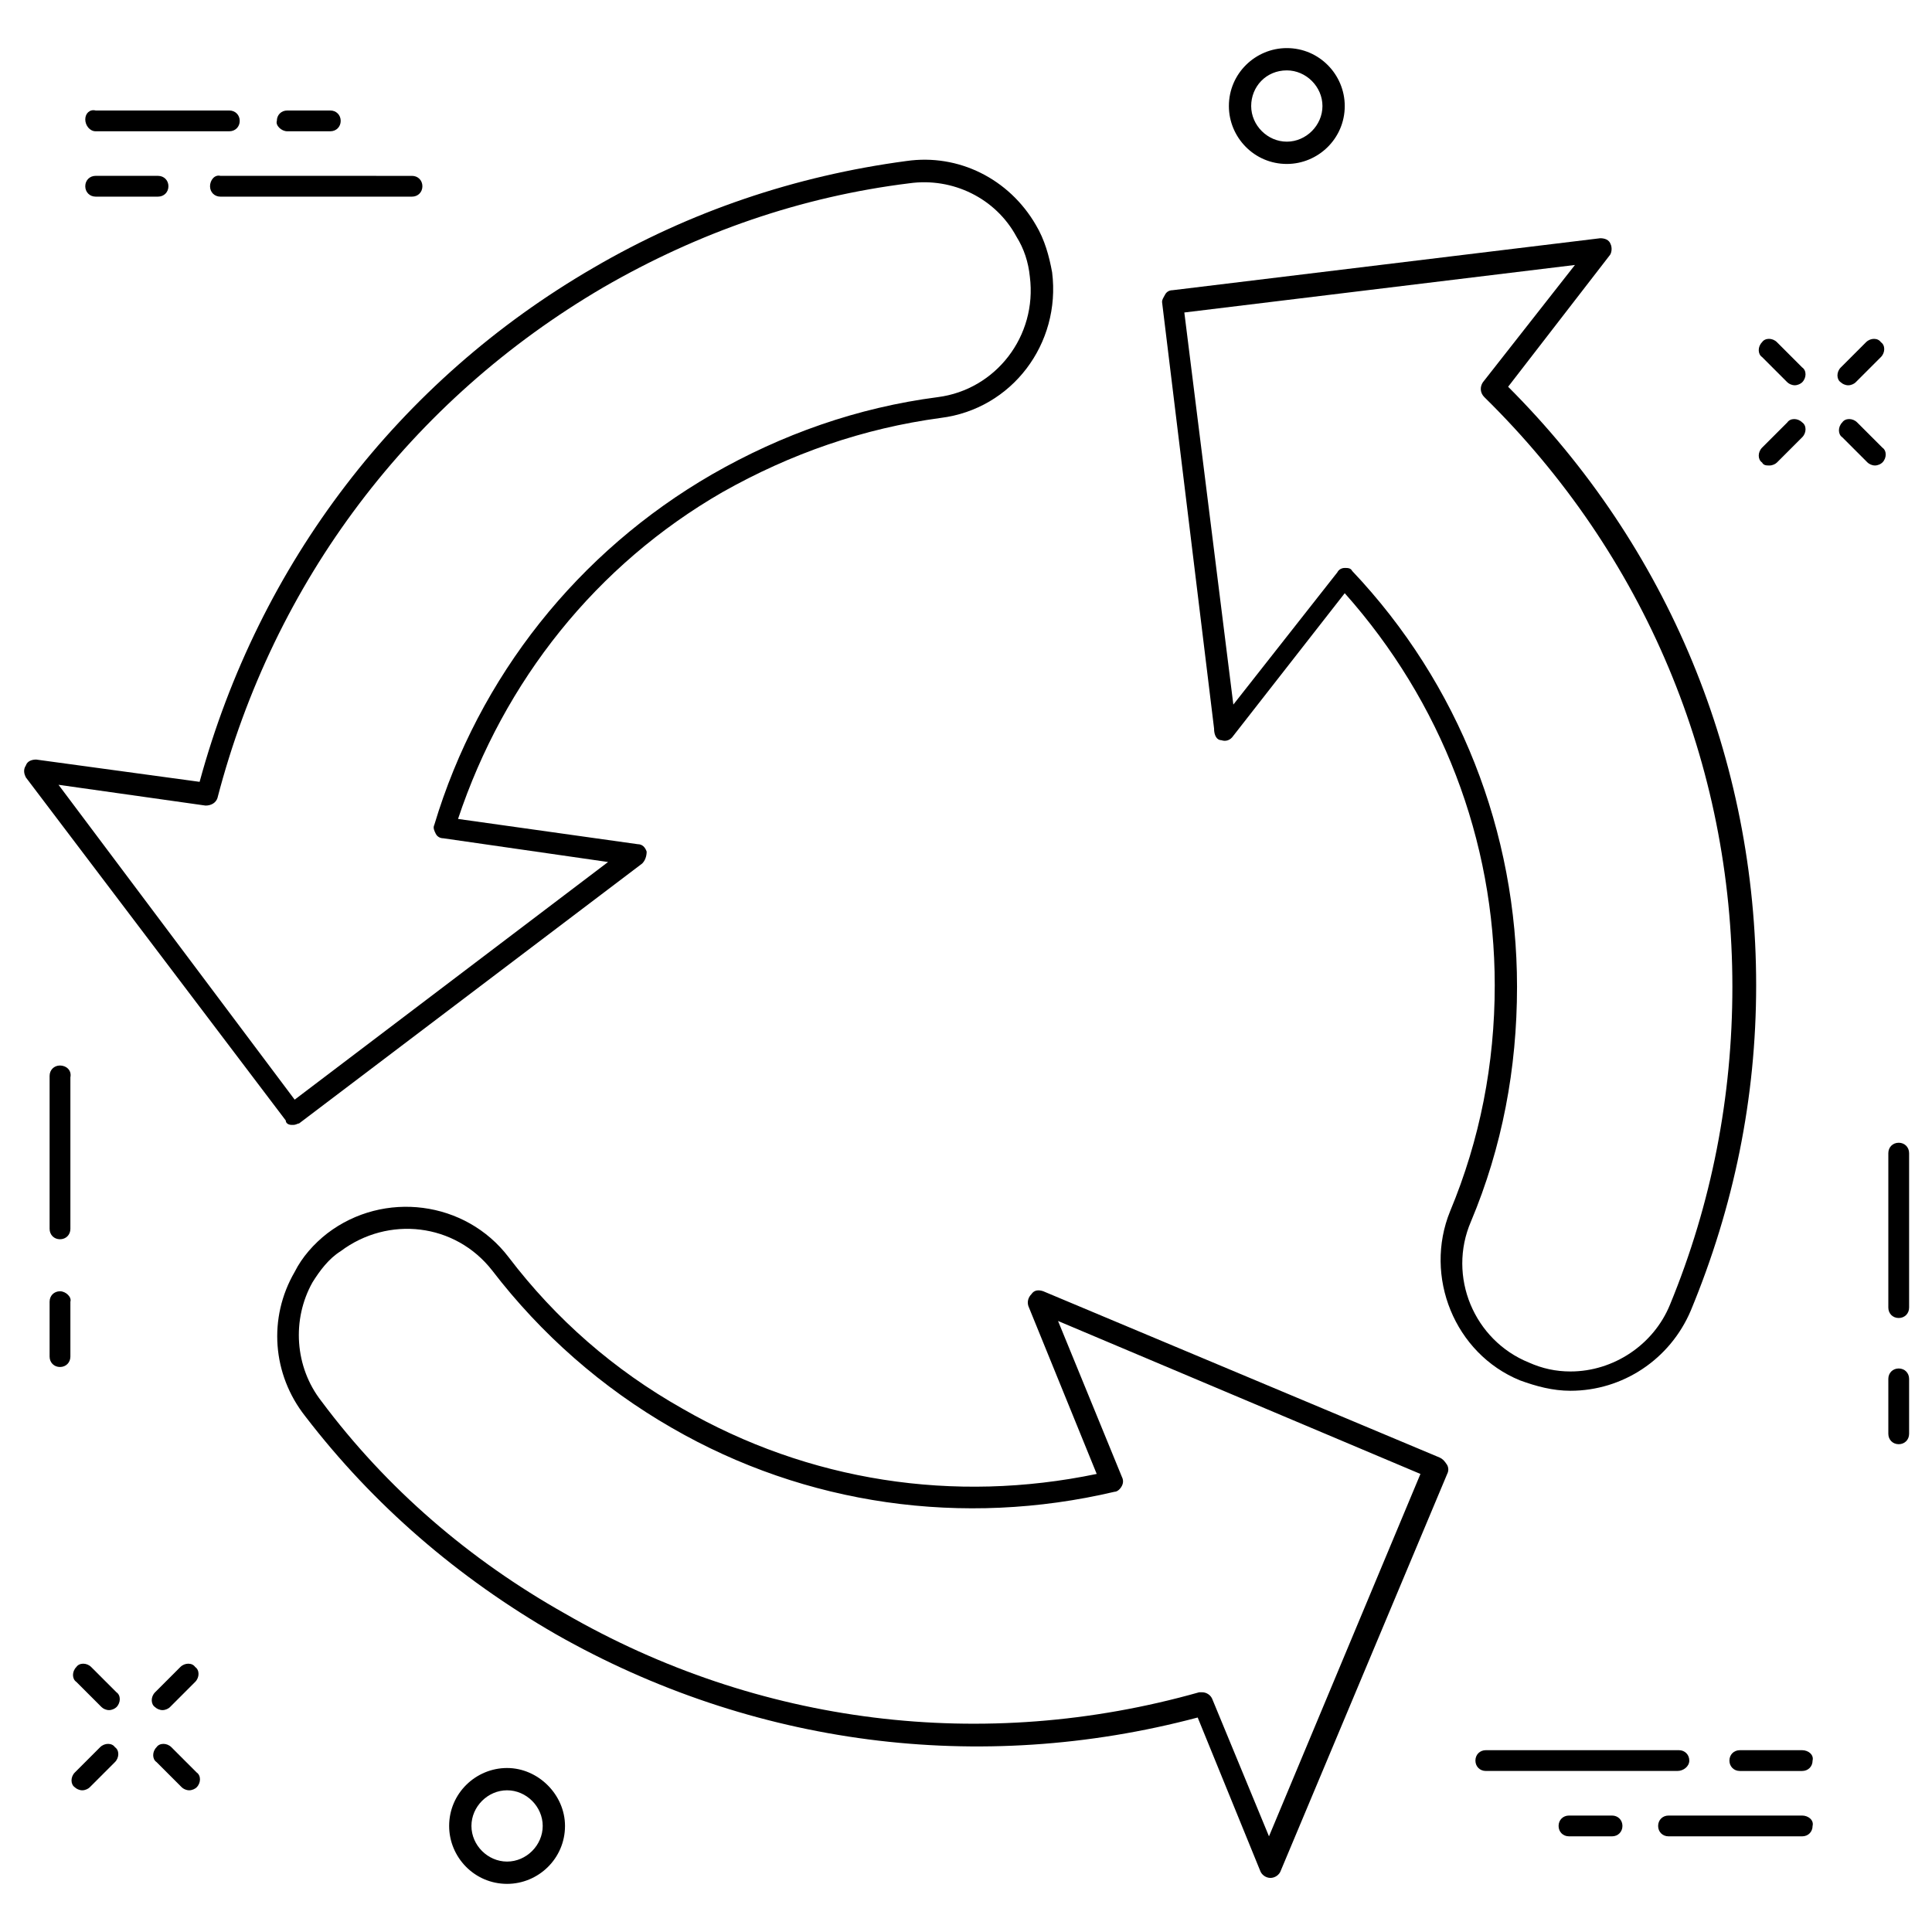
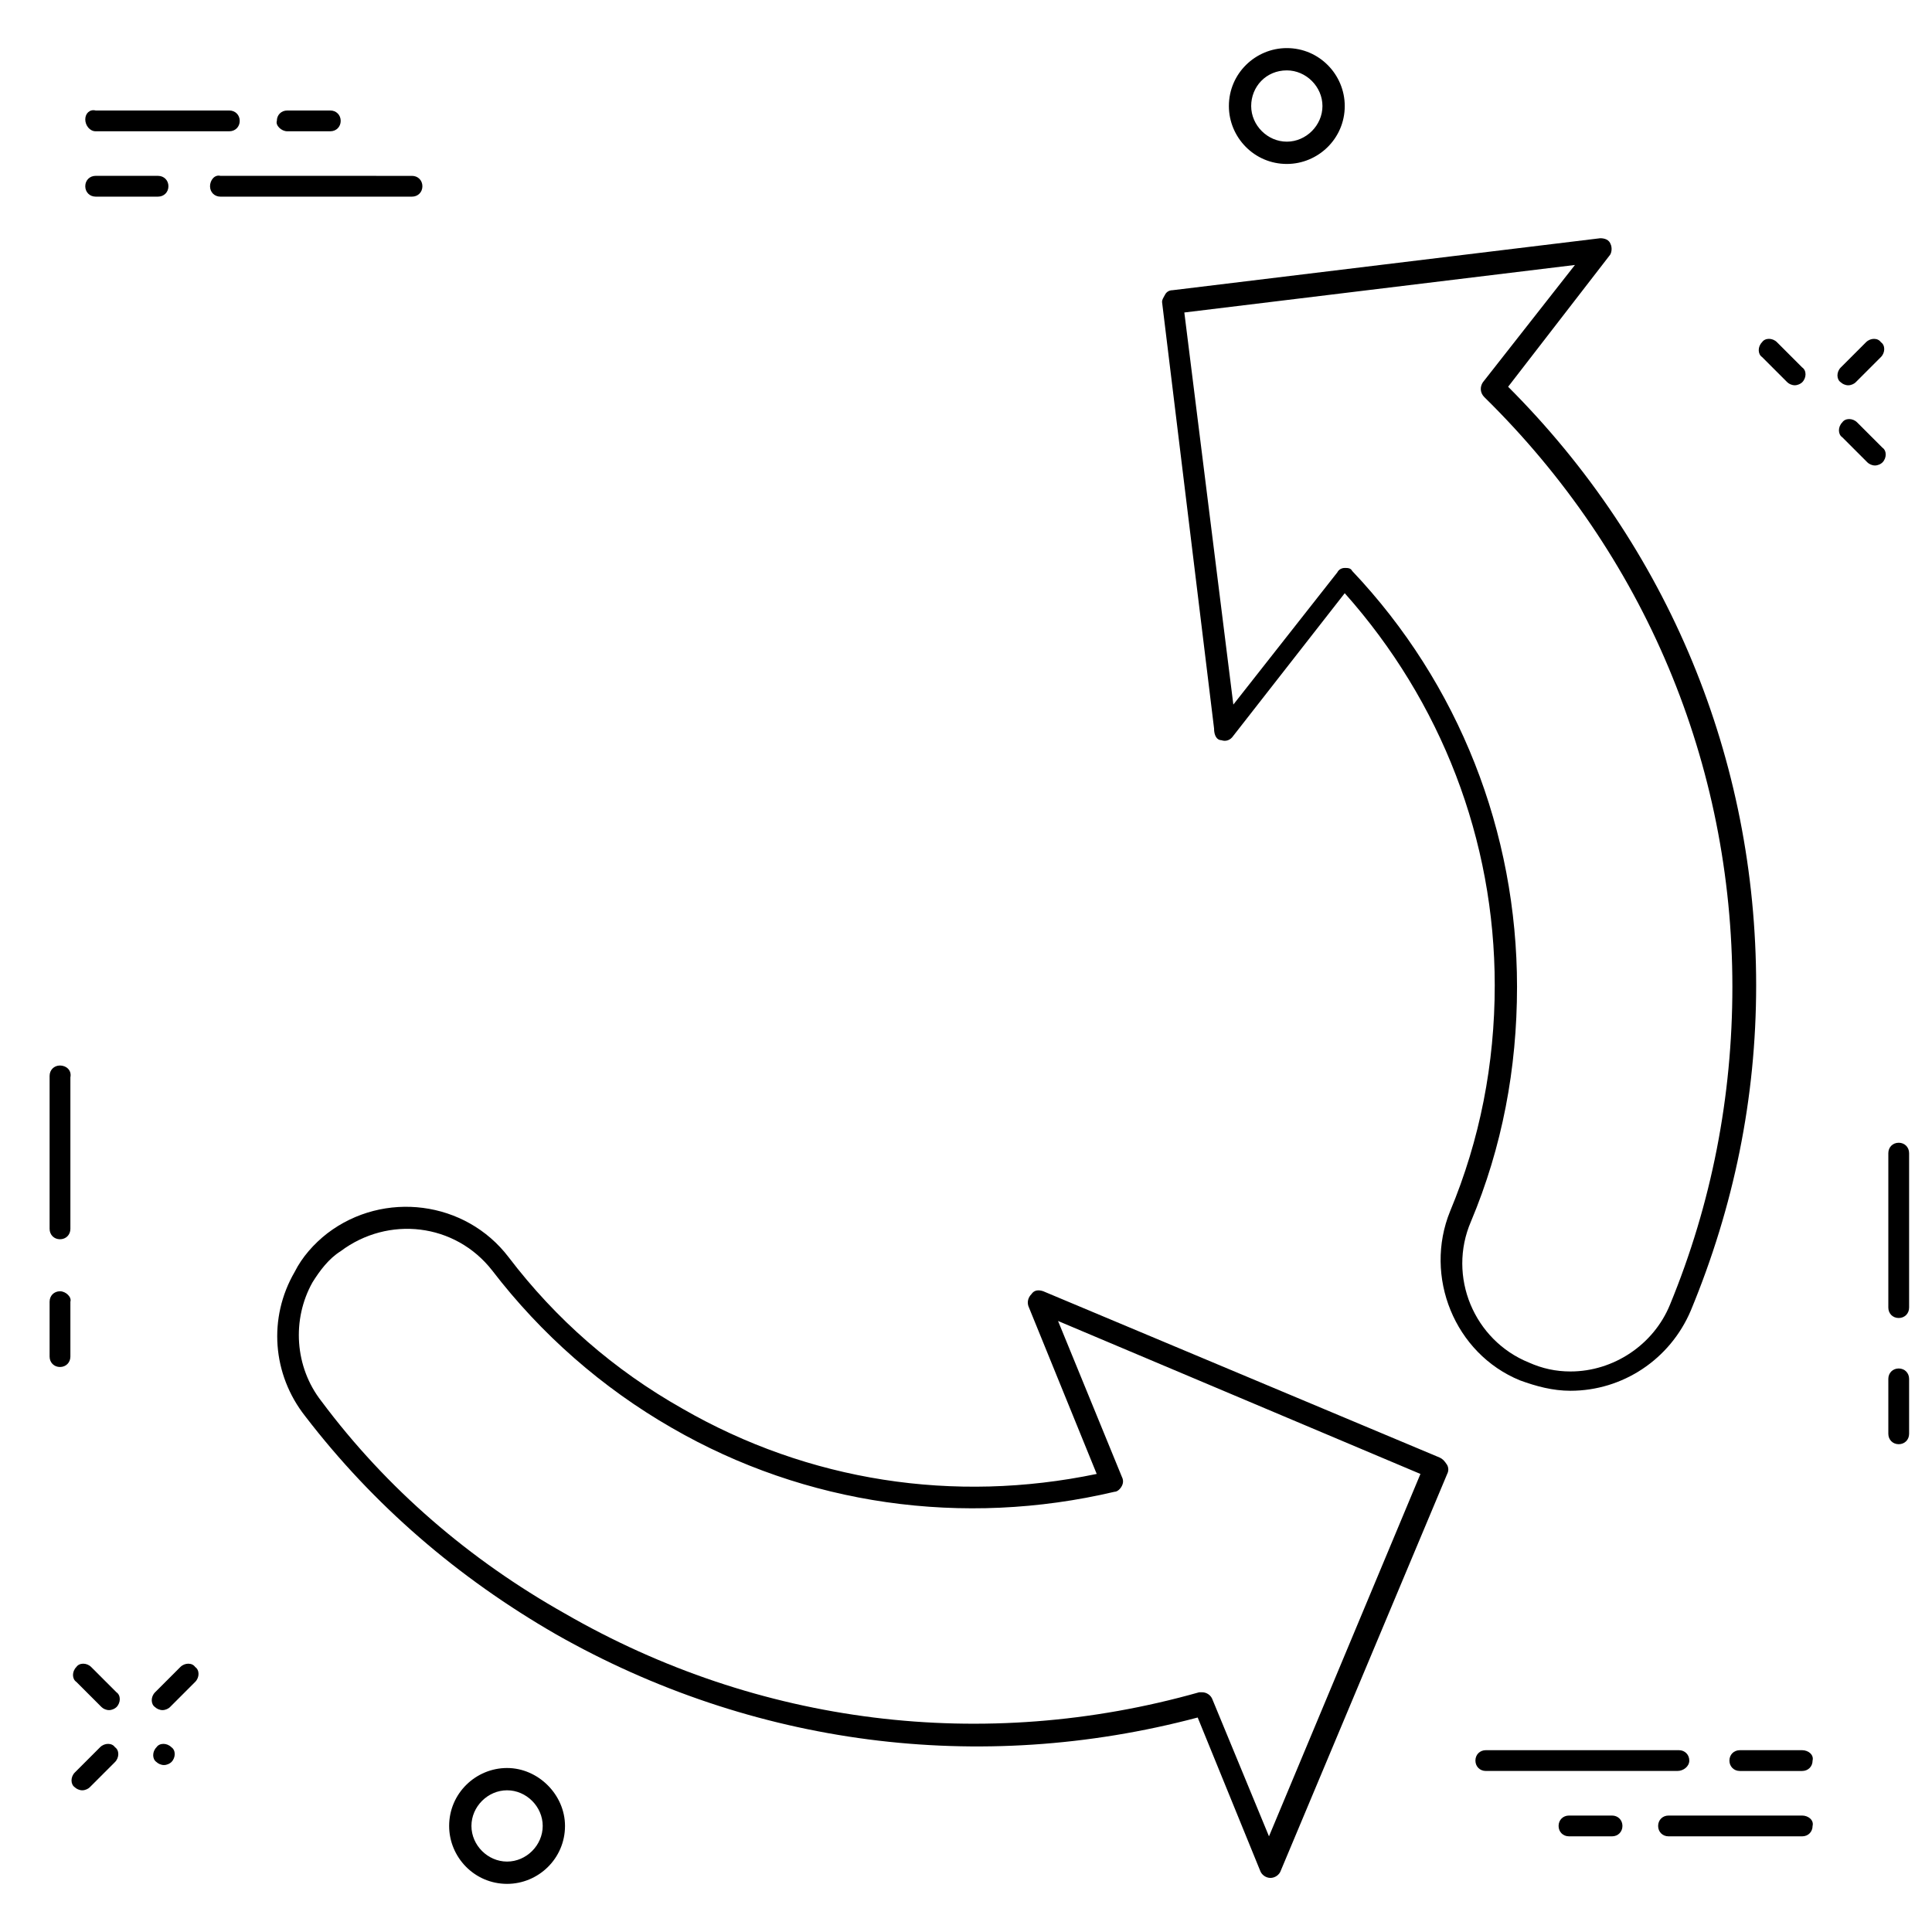
<svg xmlns="http://www.w3.org/2000/svg" fill="#000000" width="800px" height="800px" version="1.1" viewBox="144 144 512 512">
  <g>
    <path d="m159.9 426.37c-1.574 0-2.754 1.18-2.754 2.754v40.539c0 1.574 1.18 2.754 2.754 2.754 1.574 0 2.754-1.18 2.754-2.754v-40.145c0.395-1.969-1.18-3.148-2.754-3.148z" />
    <path d="m159.9 486.2c-1.574 0-2.754 1.18-2.754 2.754v14.562c0 1.574 1.18 2.754 2.754 2.754 1.574 0 2.754-1.18 2.754-2.754v-14.562c0.395-1.176-1.18-2.754-2.754-2.754z" />
    <path d="m647.18 446.84c-1.574 0-2.754 1.18-2.754 2.754v40.938c0 1.574 1.18 2.754 2.754 2.754 1.574 0 2.754-1.18 2.754-2.754v-40.934c0-1.574-1.18-2.758-2.754-2.758z" />
    <path d="m647.18 506.66c-1.574 0-2.754 1.18-2.754 2.754v14.562c0 1.574 1.18 2.754 2.754 2.754 1.574 0 2.754-1.18 2.754-2.754v-14.562c0-1.574-1.18-2.754-2.754-2.754z" />
    <path d="m485.02 187.45c8.266 0 15.352-6.691 15.352-15.352 0-8.266-6.691-15.352-15.352-15.352-8.266 0-15.352 6.691-15.352 15.352 0 8.266 6.691 15.352 15.352 15.352zm0-24.797c5.117 0 9.445 4.328 9.445 9.445 0 5.117-4.328 9.445-9.445 9.445s-9.445-4.328-9.445-9.445c0-5.113 3.938-9.445 9.445-9.445z" />
    <path d="m278.38 612.54c-8.266 0-15.352 6.691-15.352 15.352 0 8.266 6.691 15.352 15.352 15.352 8.266 0 15.352-6.691 15.352-15.352 0-8.266-7.086-15.352-15.352-15.352zm0 24.797c-5.117 0-9.445-4.328-9.445-9.445 0-5.117 4.328-9.445 9.445-9.445s9.445 4.328 9.445 9.445c0 5.117-4.328 9.445-9.445 9.445z" />
    <path d="m199.66 193.36c0 1.574 1.18 2.754 2.754 2.754h50.773c1.574 0 2.754-1.18 2.754-2.754s-1.18-2.754-2.754-2.754l-50.773-0.004c-1.574-0.391-2.754 1.184-2.754 2.758z" />
    <path d="m169.35 196.11h16.531c1.574 0 2.754-1.18 2.754-2.754s-1.18-2.754-2.754-2.754l-16.531-0.004c-1.574 0-2.754 1.18-2.754 2.754 0 1.578 1.18 2.758 2.754 2.758z" />
    <path d="m169.35 178.79h35.426c1.574 0 2.754-1.18 2.754-2.754 0-1.574-1.18-2.754-2.754-2.754h-35.426c-1.574-0.395-2.754 0.785-2.754 2.359s1.18 3.148 2.754 3.148z" />
    <path d="m220.12 178.79h11.414c1.574 0 2.754-1.18 2.754-2.754 0-1.574-1.18-2.754-2.754-2.754h-11.414c-1.574 0-2.754 1.18-2.754 2.754-0.395 1.18 1.18 2.754 2.754 2.754z" />
    <path d="m591.68 610.57c0-1.574-1.18-2.754-2.754-2.754h-51.172c-1.574 0-2.754 1.18-2.754 2.754s1.18 2.754 2.754 2.754h50.773c1.578 0.004 3.152-1.18 3.152-2.754z" />
    <path d="m621.6 607.82h-16.531c-1.574 0-2.754 1.18-2.754 2.754s1.18 2.754 2.754 2.754h16.531c1.574 0 2.754-1.18 2.754-2.754 0.395-1.574-1.18-2.754-2.754-2.754z" />
    <path d="m621.6 625.14h-35.426c-1.574 0-2.754 1.18-2.754 2.754s1.18 2.754 2.754 2.754h35.426c1.574 0 2.754-1.18 2.754-2.754 0.395-1.57-1.18-2.754-2.754-2.754z" />
    <path d="m571.21 625.14h-11.414c-1.574 0-2.754 1.18-2.754 2.754s1.18 2.754 2.754 2.754h11.414c1.574 0 2.754-1.18 2.754-2.754 0-1.57-1.18-2.754-2.754-2.754z" />
    <path d="m617.66 245.31c0.395 0.395 1.18 0.789 1.969 0.789 0.789 0 1.574-0.395 1.969-0.789 1.18-1.18 1.18-3.148 0-3.938l-6.691-6.691c-1.18-1.18-3.148-1.18-3.938 0-1.18 1.18-1.18 3.148 0 3.938z" />
    <path d="m636.16 255.94c-1.18-1.18-3.148-1.18-3.938 0-1.18 1.18-1.18 3.148 0 3.938l6.691 6.691c0.395 0.395 1.18 0.789 1.969 0.789 0.789 0 1.574-0.395 1.969-0.789 1.18-1.18 1.18-3.148 0-3.938z" />
-     <path d="m612.94 267.36c0.789 0 1.574-0.395 1.969-0.789l6.691-6.691c1.18-1.18 1.18-3.148 0-3.938-1.18-1.18-3.148-1.18-3.938 0l-6.691 6.691c-1.18 1.18-1.18 3.148 0 3.938 0.395 0.789 1.18 0.789 1.969 0.789z" />
    <path d="m638.52 234.69-6.691 6.691c-1.18 1.18-1.18 3.148 0 3.938 0.395 0.395 1.18 0.789 1.969 0.789s1.574-0.395 1.969-0.789l6.691-6.691c1.18-1.18 1.18-3.148 0-3.938-0.789-1.184-2.754-1.184-3.938 0z" />
    <path d="m168.17 585.78c-1.18-1.18-3.148-1.18-3.938 0-1.18 1.18-1.18 3.148 0 3.938l6.691 6.691c0.395 0.395 1.18 0.789 1.969 0.789s1.574-0.395 1.969-0.789c1.18-1.18 1.18-3.148 0-3.938z" />
-     <path d="m189.42 607.03c-1.18-1.18-3.148-1.18-3.938 0-1.18 1.18-1.18 3.148 0 3.938l6.691 6.691c0.395 0.395 1.18 0.789 1.969 0.789 0.789 0 1.574-0.395 1.969-0.789 1.18-1.18 1.18-3.148 0-3.938z" />
+     <path d="m189.42 607.03c-1.18-1.18-3.148-1.18-3.938 0-1.18 1.18-1.18 3.148 0 3.938c0.395 0.395 1.18 0.789 1.969 0.789 0.789 0 1.574-0.395 1.969-0.789 1.18-1.18 1.18-3.148 0-3.938z" />
    <path d="m170.53 607.03-6.691 6.691c-1.18 1.18-1.18 3.148 0 3.938 0.395 0.395 1.18 0.789 1.969 0.789 0.789 0 1.574-0.395 1.969-0.789l6.691-6.691c1.18-1.18 1.18-3.148 0-3.938-0.785-1.18-2.754-1.18-3.938 0z" />
    <path d="m191.79 585.78-6.691 6.691c-1.18 1.18-1.18 3.148 0 3.938 0.395 0.395 1.18 0.789 1.969 0.789s1.574-0.395 1.969-0.789l6.691-6.691c1.18-1.18 1.18-3.148 0-3.938-0.789-1.18-2.758-1.18-3.938 0z" />
    <path d="m467.7 340.17c1.18 0.395 2.363 0 3.148-1.18l29.52-37.785c25.586 28.734 39.754 65.336 39.754 103.91 0 20.859-3.938 40.934-11.809 59.828-7.086 17.32 1.18 37.785 18.5 44.871 4.328 1.574 8.66 2.754 13.383 2.754 13.777 0 26.371-8.266 31.883-21.254 11.414-27.551 17.32-56.285 17.32-86.199 0-59.828-23.223-116.11-65.73-158.62l26.766-34.637c0.789-0.789 0.789-2.363 0.395-3.148-0.395-1.18-1.574-1.574-2.754-1.574l-113.36 13.777c-0.789 0-1.574 0.395-1.969 1.18-0.395 0.789-0.789 1.18-0.789 1.969l13.777 112.96c-0.008 1.965 0.777 3.144 1.961 3.144zm93.676-125.95-24.402 31.094c-0.789 1.18-0.789 2.754 0.395 3.938 42.508 41.723 65.73 97.219 65.73 156.26 0 29.125-5.512 57.465-16.531 84.23-4.328 10.629-14.957 17.711-26.371 17.711-3.938 0-7.477-0.789-11.02-2.363-14.562-5.902-21.648-22.828-15.352-37.391 8.266-19.68 12.203-40.539 12.203-62.188 0-40.934-15.352-80.293-43.691-110.21-0.395-0.789-1.18-0.789-1.969-0.789-0.789 0-1.574 0.395-1.969 1.18l-27.551 35.031-12.988-103.91z" />
-     <path d="m221.3 442.11h0.395c0.789 0 1.18-0.395 1.574-0.395l90.922-68.879c0.789-0.789 1.18-1.969 1.18-3.148-0.395-1.18-1.18-1.969-2.363-1.969l-47.625-6.691c12.203-36.605 36.605-67.305 70.062-86.594 18.105-10.234 37.391-16.926 57.859-19.68 18.895-2.363 31.883-19.68 29.52-38.574-0.789-4.328-1.969-8.66-4.328-12.594-7.086-12.199-20.469-18.891-34.246-16.922-29.52 3.938-57.465 13.383-83.051 28.34-51.562 29.914-88.559 78.328-104.3 136.19l-43.297-5.902c-1.18 0-2.363 0.395-2.754 1.574-0.789 1.18-0.395 2.363 0 3.148l68.879 90.922c0.004 0.781 0.789 1.176 1.578 1.176zm-22.828-84.625c1.574 0 2.754-0.789 3.148-1.969 14.957-57.465 51.168-105.48 102.34-135.4 25.191-14.562 52.348-24.008 81.082-27.551 11.414-1.574 22.828 3.938 28.34 14.168 1.969 3.148 3.148 6.691 3.543 10.629 1.969 15.742-9.055 29.914-24.402 31.883-21.254 2.754-41.328 9.84-59.828 20.469-35.426 20.469-61.797 53.531-73.602 92.891-0.395 0.789 0 1.574 0.395 2.363 0.395 0.789 1.18 1.18 1.969 1.18l43.684 6.293-83.051 62.977-62.582-83.441z" />
    <path d="m525.56 530.28-105.09-44.086c-1.18-0.395-2.363-0.395-3.148 0.789-0.789 0.789-1.18 1.969-0.789 3.148l18.105 44.477c-37.785 7.871-76.359 1.969-109.82-17.32-18.105-10.234-33.457-23.617-46.051-40.148-11.414-14.957-33.062-17.711-48.02-6.297-3.543 2.754-6.691 6.297-8.66 10.234-7.086 12.203-5.902 27.16 2.754 38.18 18.105 23.617 40.539 42.902 66.52 57.859 51.957 29.52 112.18 37.391 170.04 22.043l16.531 40.539c0.395 1.18 1.574 1.969 2.754 1.969 1.18 0 2.363-0.789 2.754-1.969l44.082-105.09c0.395-0.789 0.395-1.574 0-2.363-0.777-1.18-1.172-1.57-1.957-1.965zm-45.266 100.37-14.957-36.211c-0.395-1.18-1.574-1.969-2.754-1.969h-0.789c-57.07 16.137-116.9 8.66-168.07-20.859-25.191-14.172-47.234-33.062-64.551-56.285-7.086-9.055-7.871-21.648-2.363-31.488 1.969-3.148 4.328-6.297 7.477-8.266 12.594-9.445 30.309-7.477 40.148 5.117 12.988 16.926 29.125 31.094 47.625 41.723 35.426 20.469 77.145 26.371 117.29 16.926 0.789 0 1.574-0.789 1.969-1.574 0.395-0.789 0.395-1.574 0-2.363l-16.926-41.328 96.039 40.539z" />
  </g>
</svg>